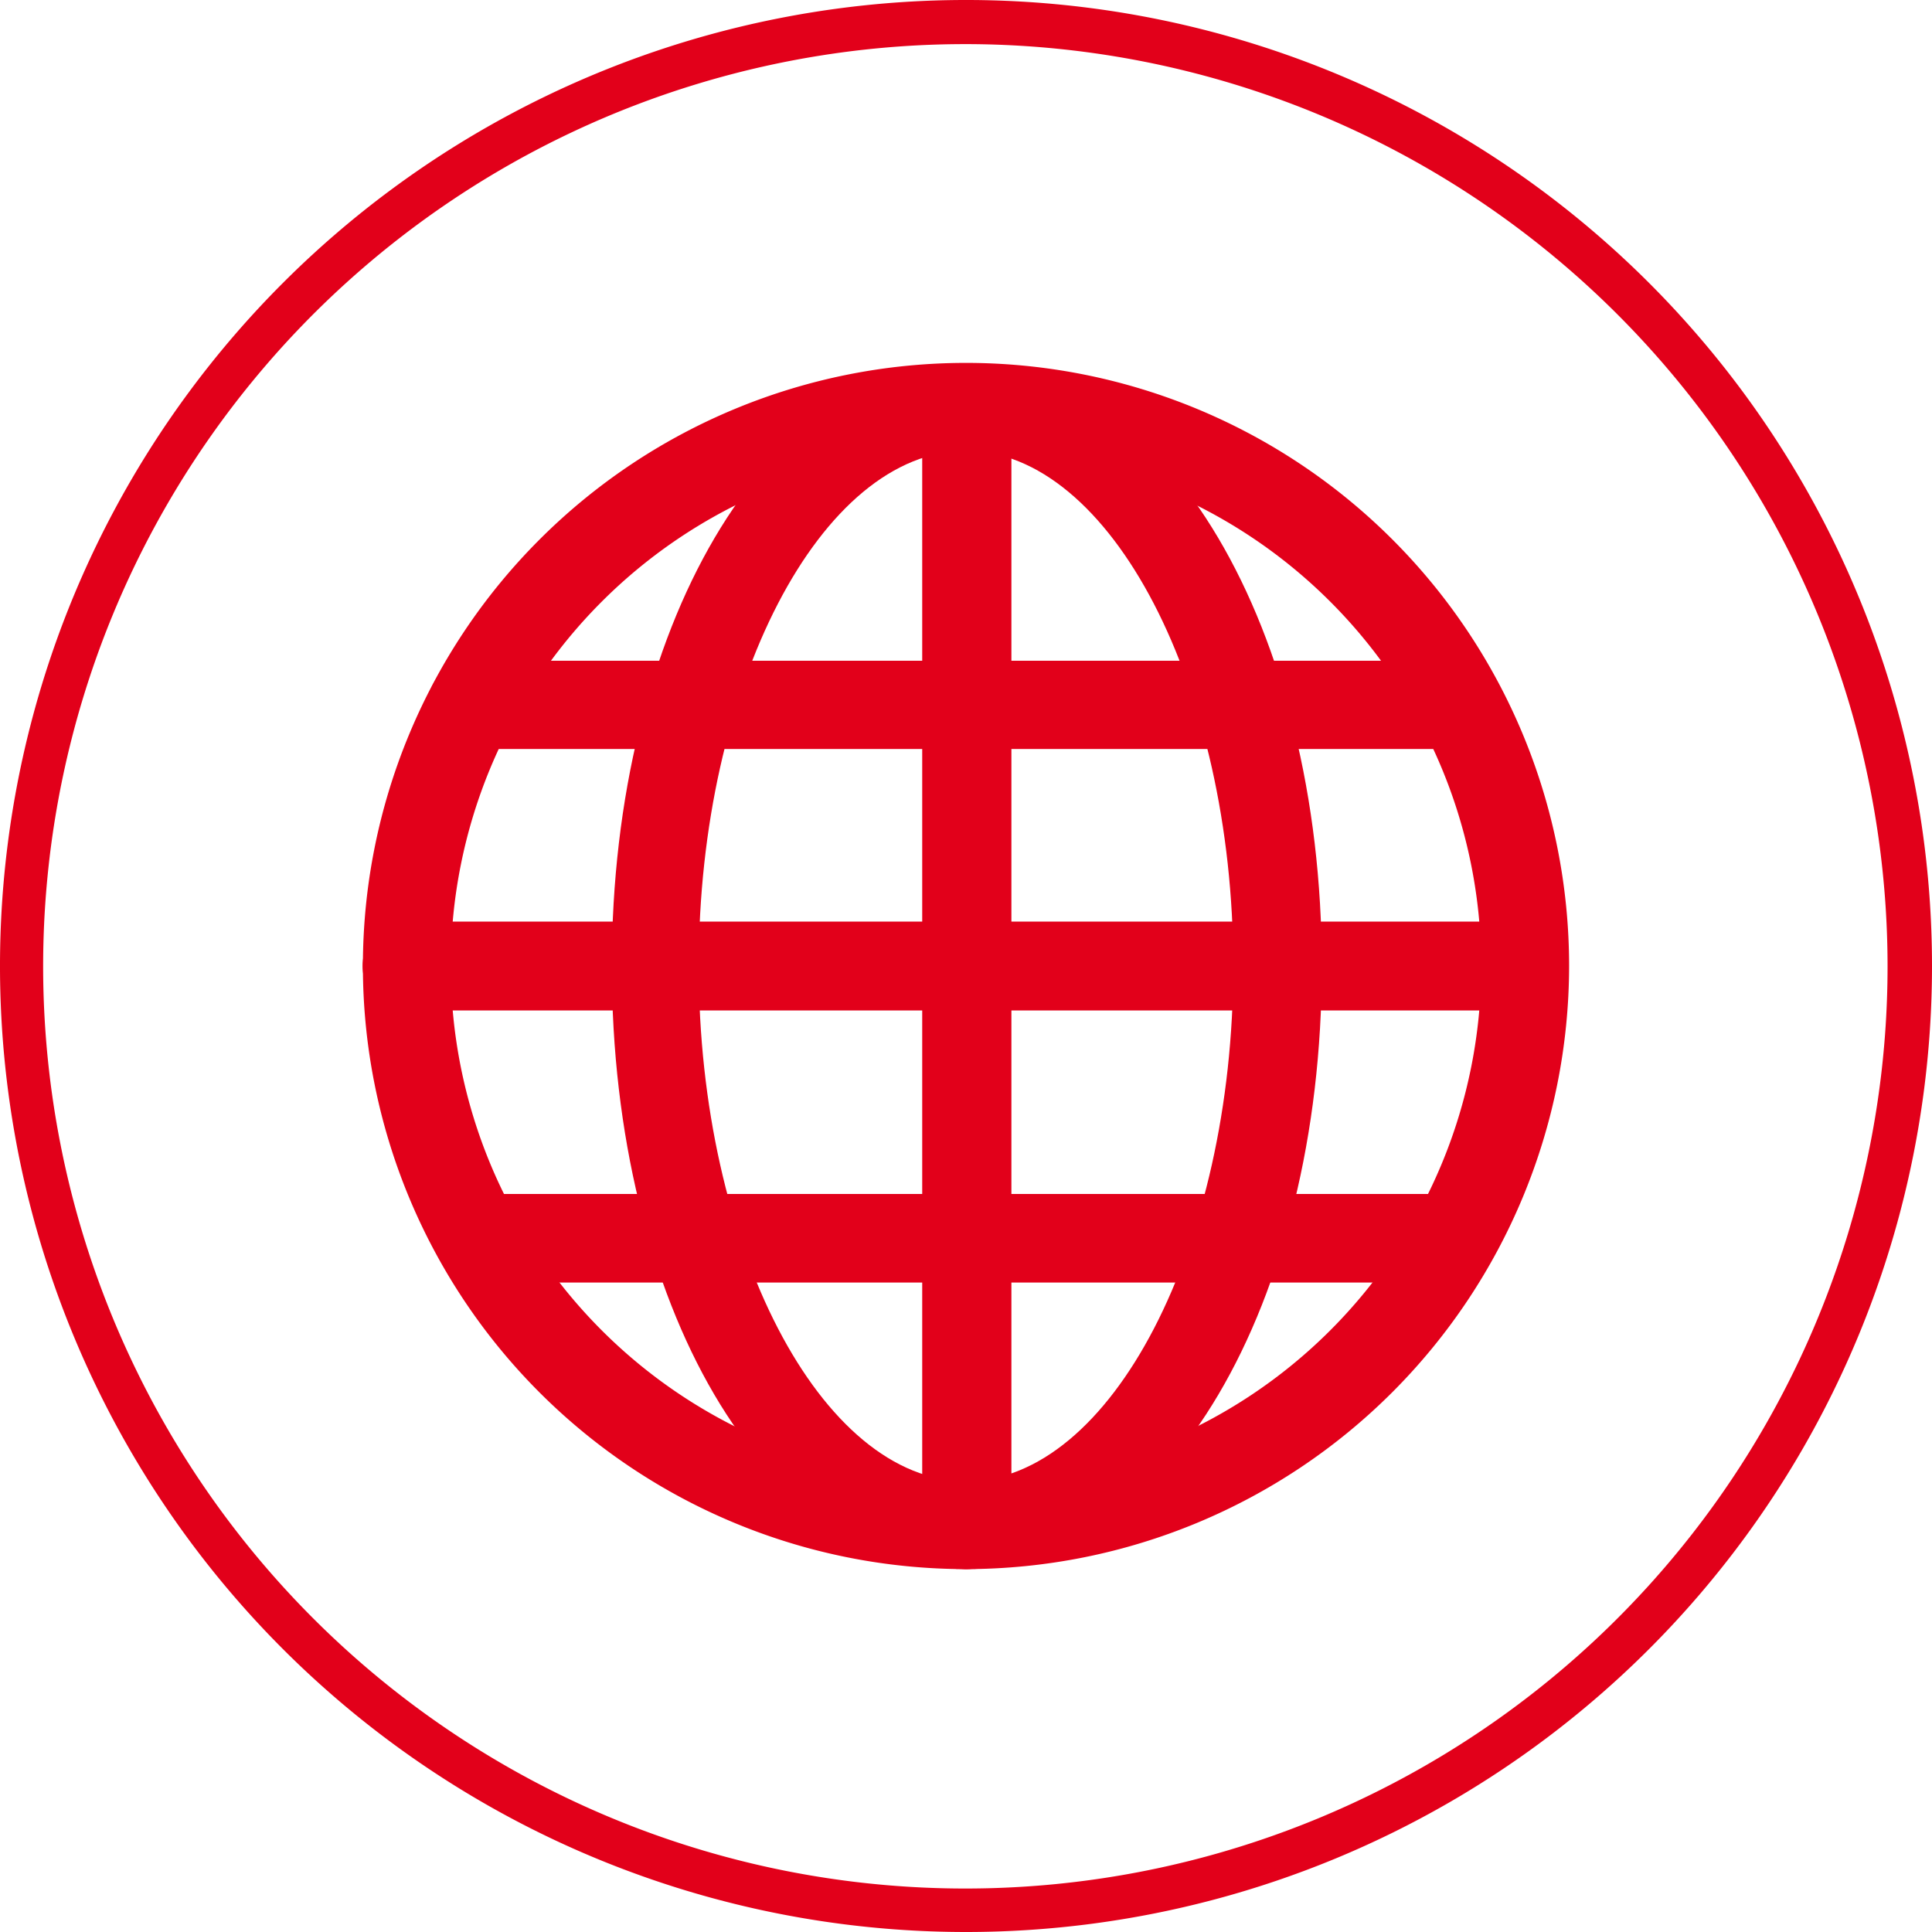
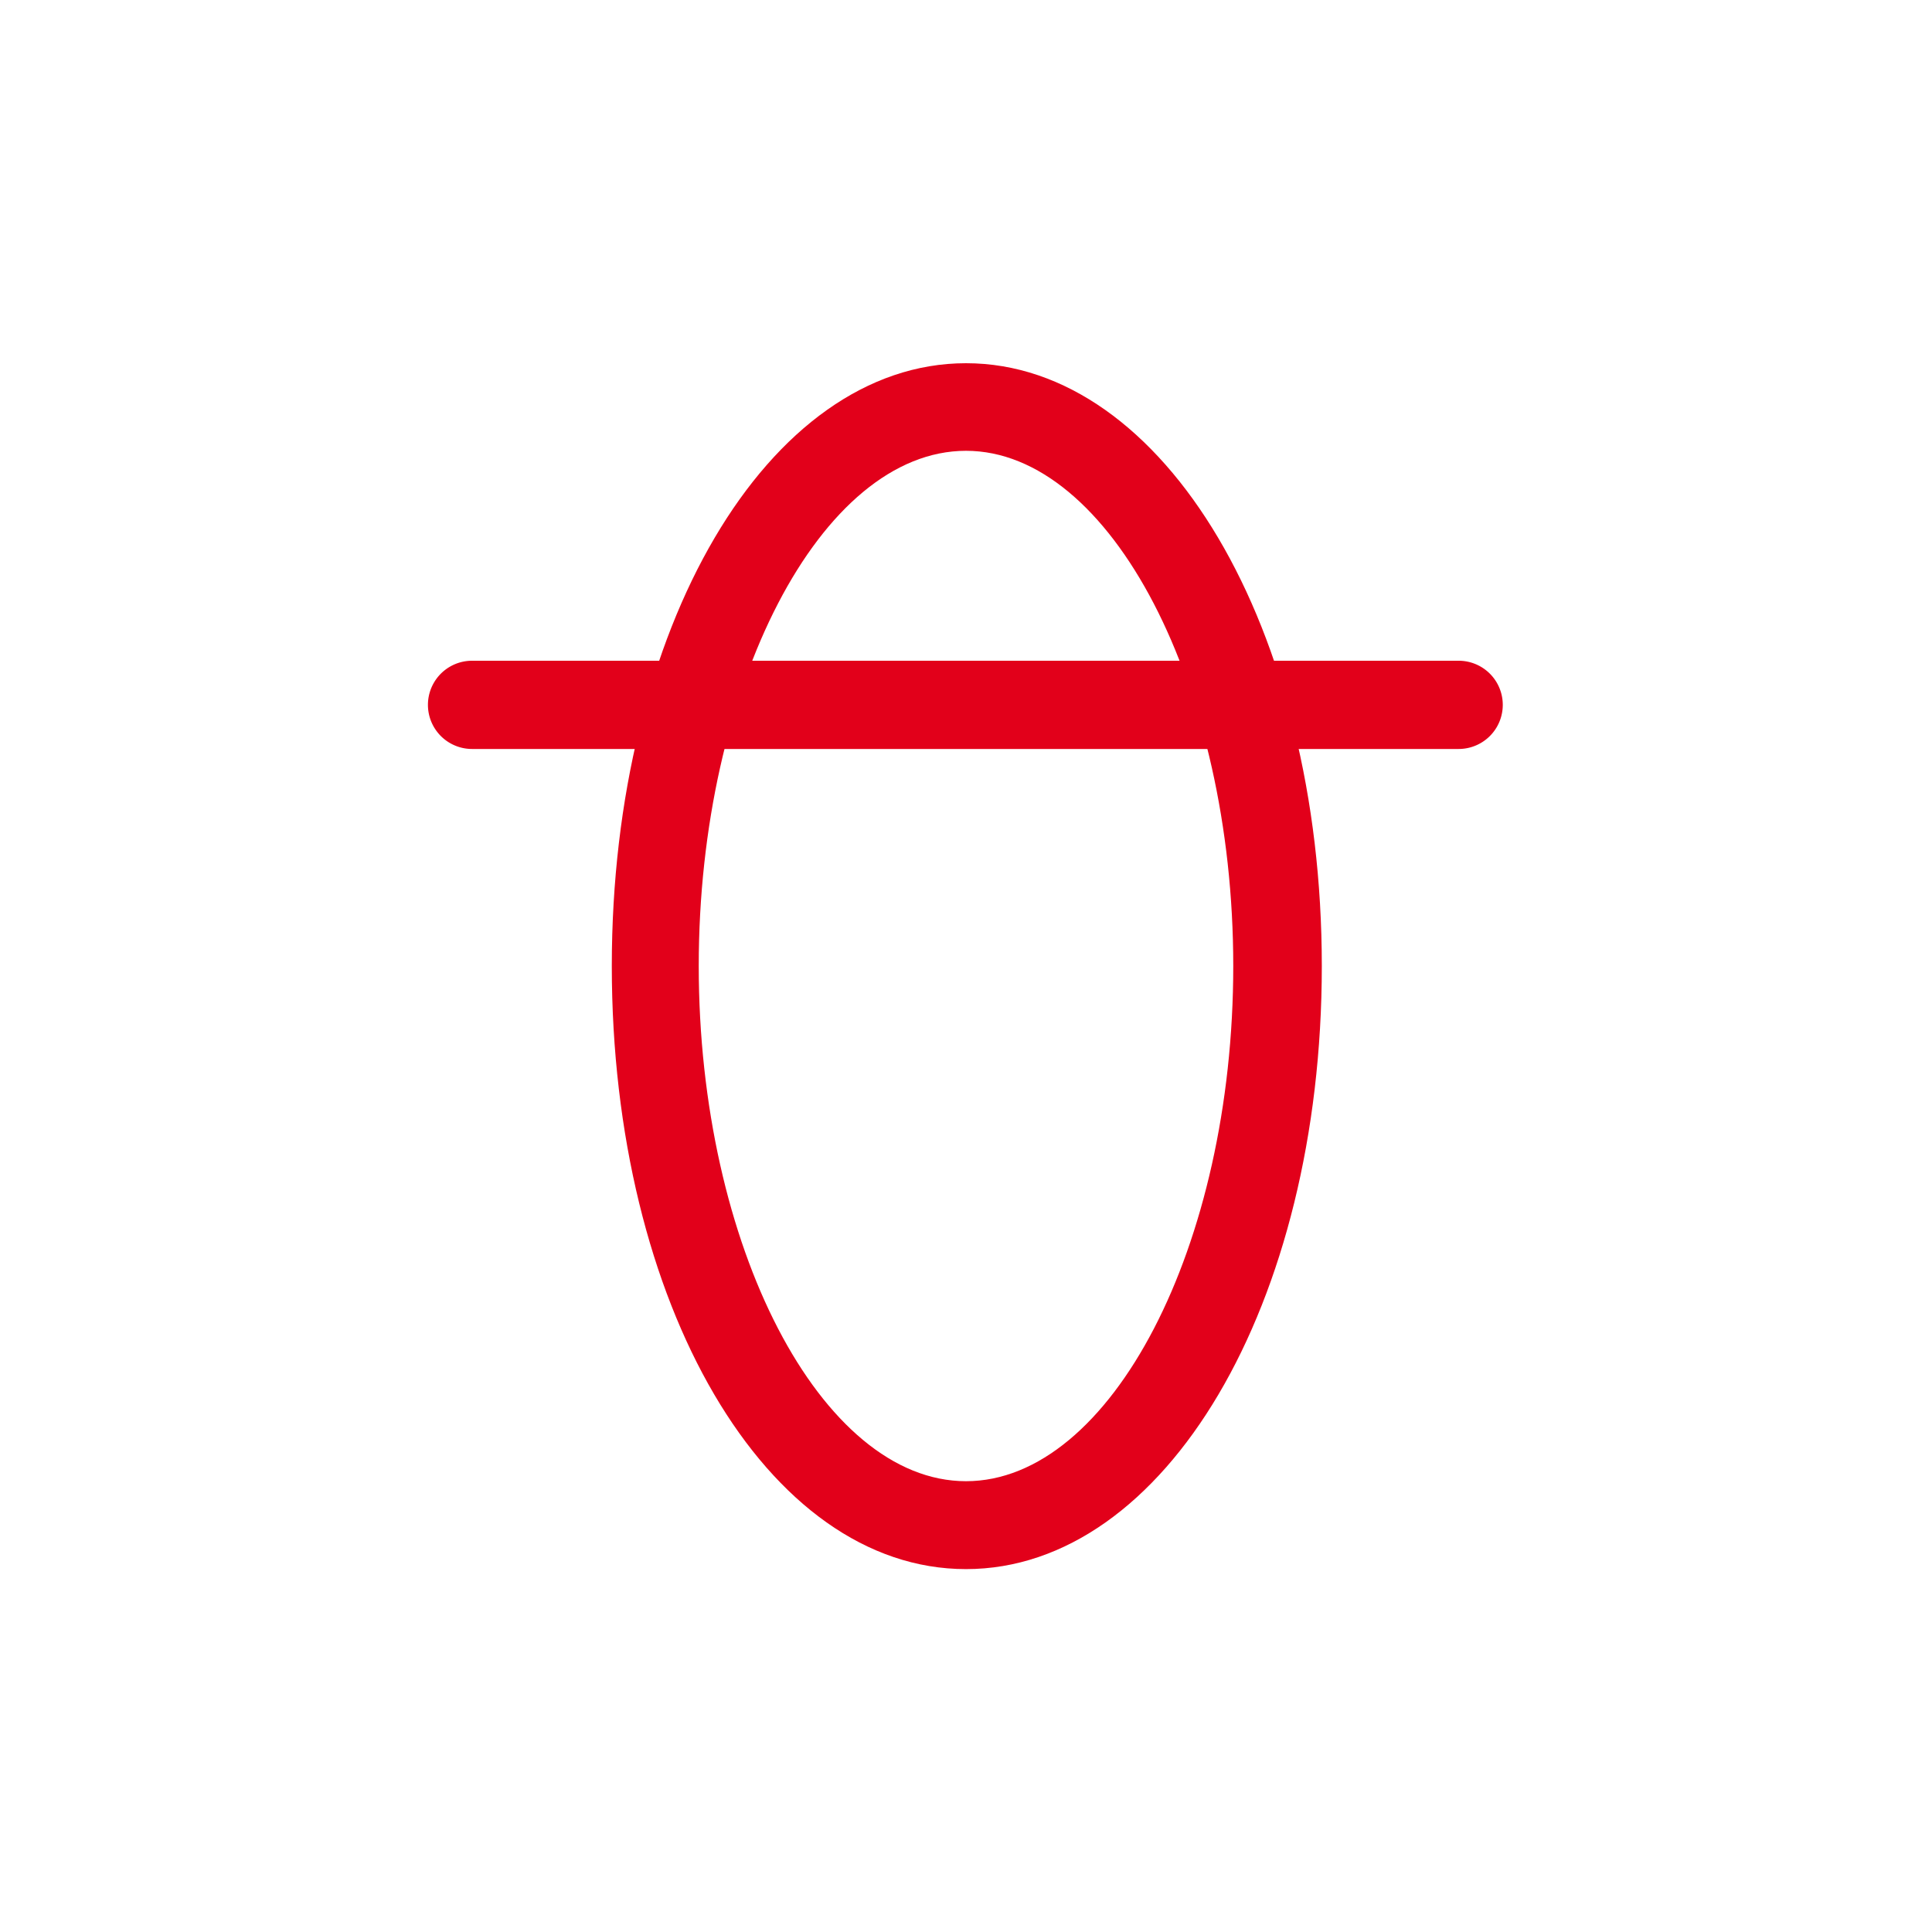
<svg xmlns="http://www.w3.org/2000/svg" viewBox="0 0 60 60">
  <g fill="#e2001a">
-     <path d="m30 60a30 30 0 1 1 30-30 30 30 0 0 1 -30 30m0-58.63a28.64 28.64 0 1 0 28.62 28.63 28.65 28.65 0 0 0 -28.62-28.63" />
-     <path d="m30 48.73a18.73 18.73 0 1 1 18.73-18.73 18.75 18.75 0 0 1 -18.73 18.73m0-34.73a16 16 0 1 0 16 16 16 16 0 0 0 -16-16" />
    <path d="m30 48.73c-6.19 0-11-8.23-11-18.73s4.85-18.72 11-18.72 11.05 8.22 11.05 18.72-4.87 18.73-11.05 18.73m0-34.73c-4.5 0-8.3 7.31-8.3 16s3.8 16 8.3 16 8.3-7.31 8.3-16-3.82-16-8.3-16" />
    <path d="m45.3 23.26h-30.64a1.37 1.37 0 0 1 0-2.74h30.64a1.37 1.37 0 1 1 0 2.74" />
-     <path d="m47.33 31.38h-34.69a1.38 1.38 0 0 1 0-2.76h34.69a1.38 1.38 0 1 1 0 2.76" />
-     <path d="m44.81 39.83h-29.66a1.38 1.38 0 0 1 0-2.75h29.66a1.38 1.38 0 1 1 0 2.75" />
-     <path d="m30 48.73a1.38 1.38 0 0 1 -1.36-1.4v-34.68a1.36 1.36 0 0 1 1.36-1.37 1.4 1.4 0 0 1 1.41 1.37v34.68a1.41 1.41 0 0 1 -1.41 1.4" />
  </g>
</svg>